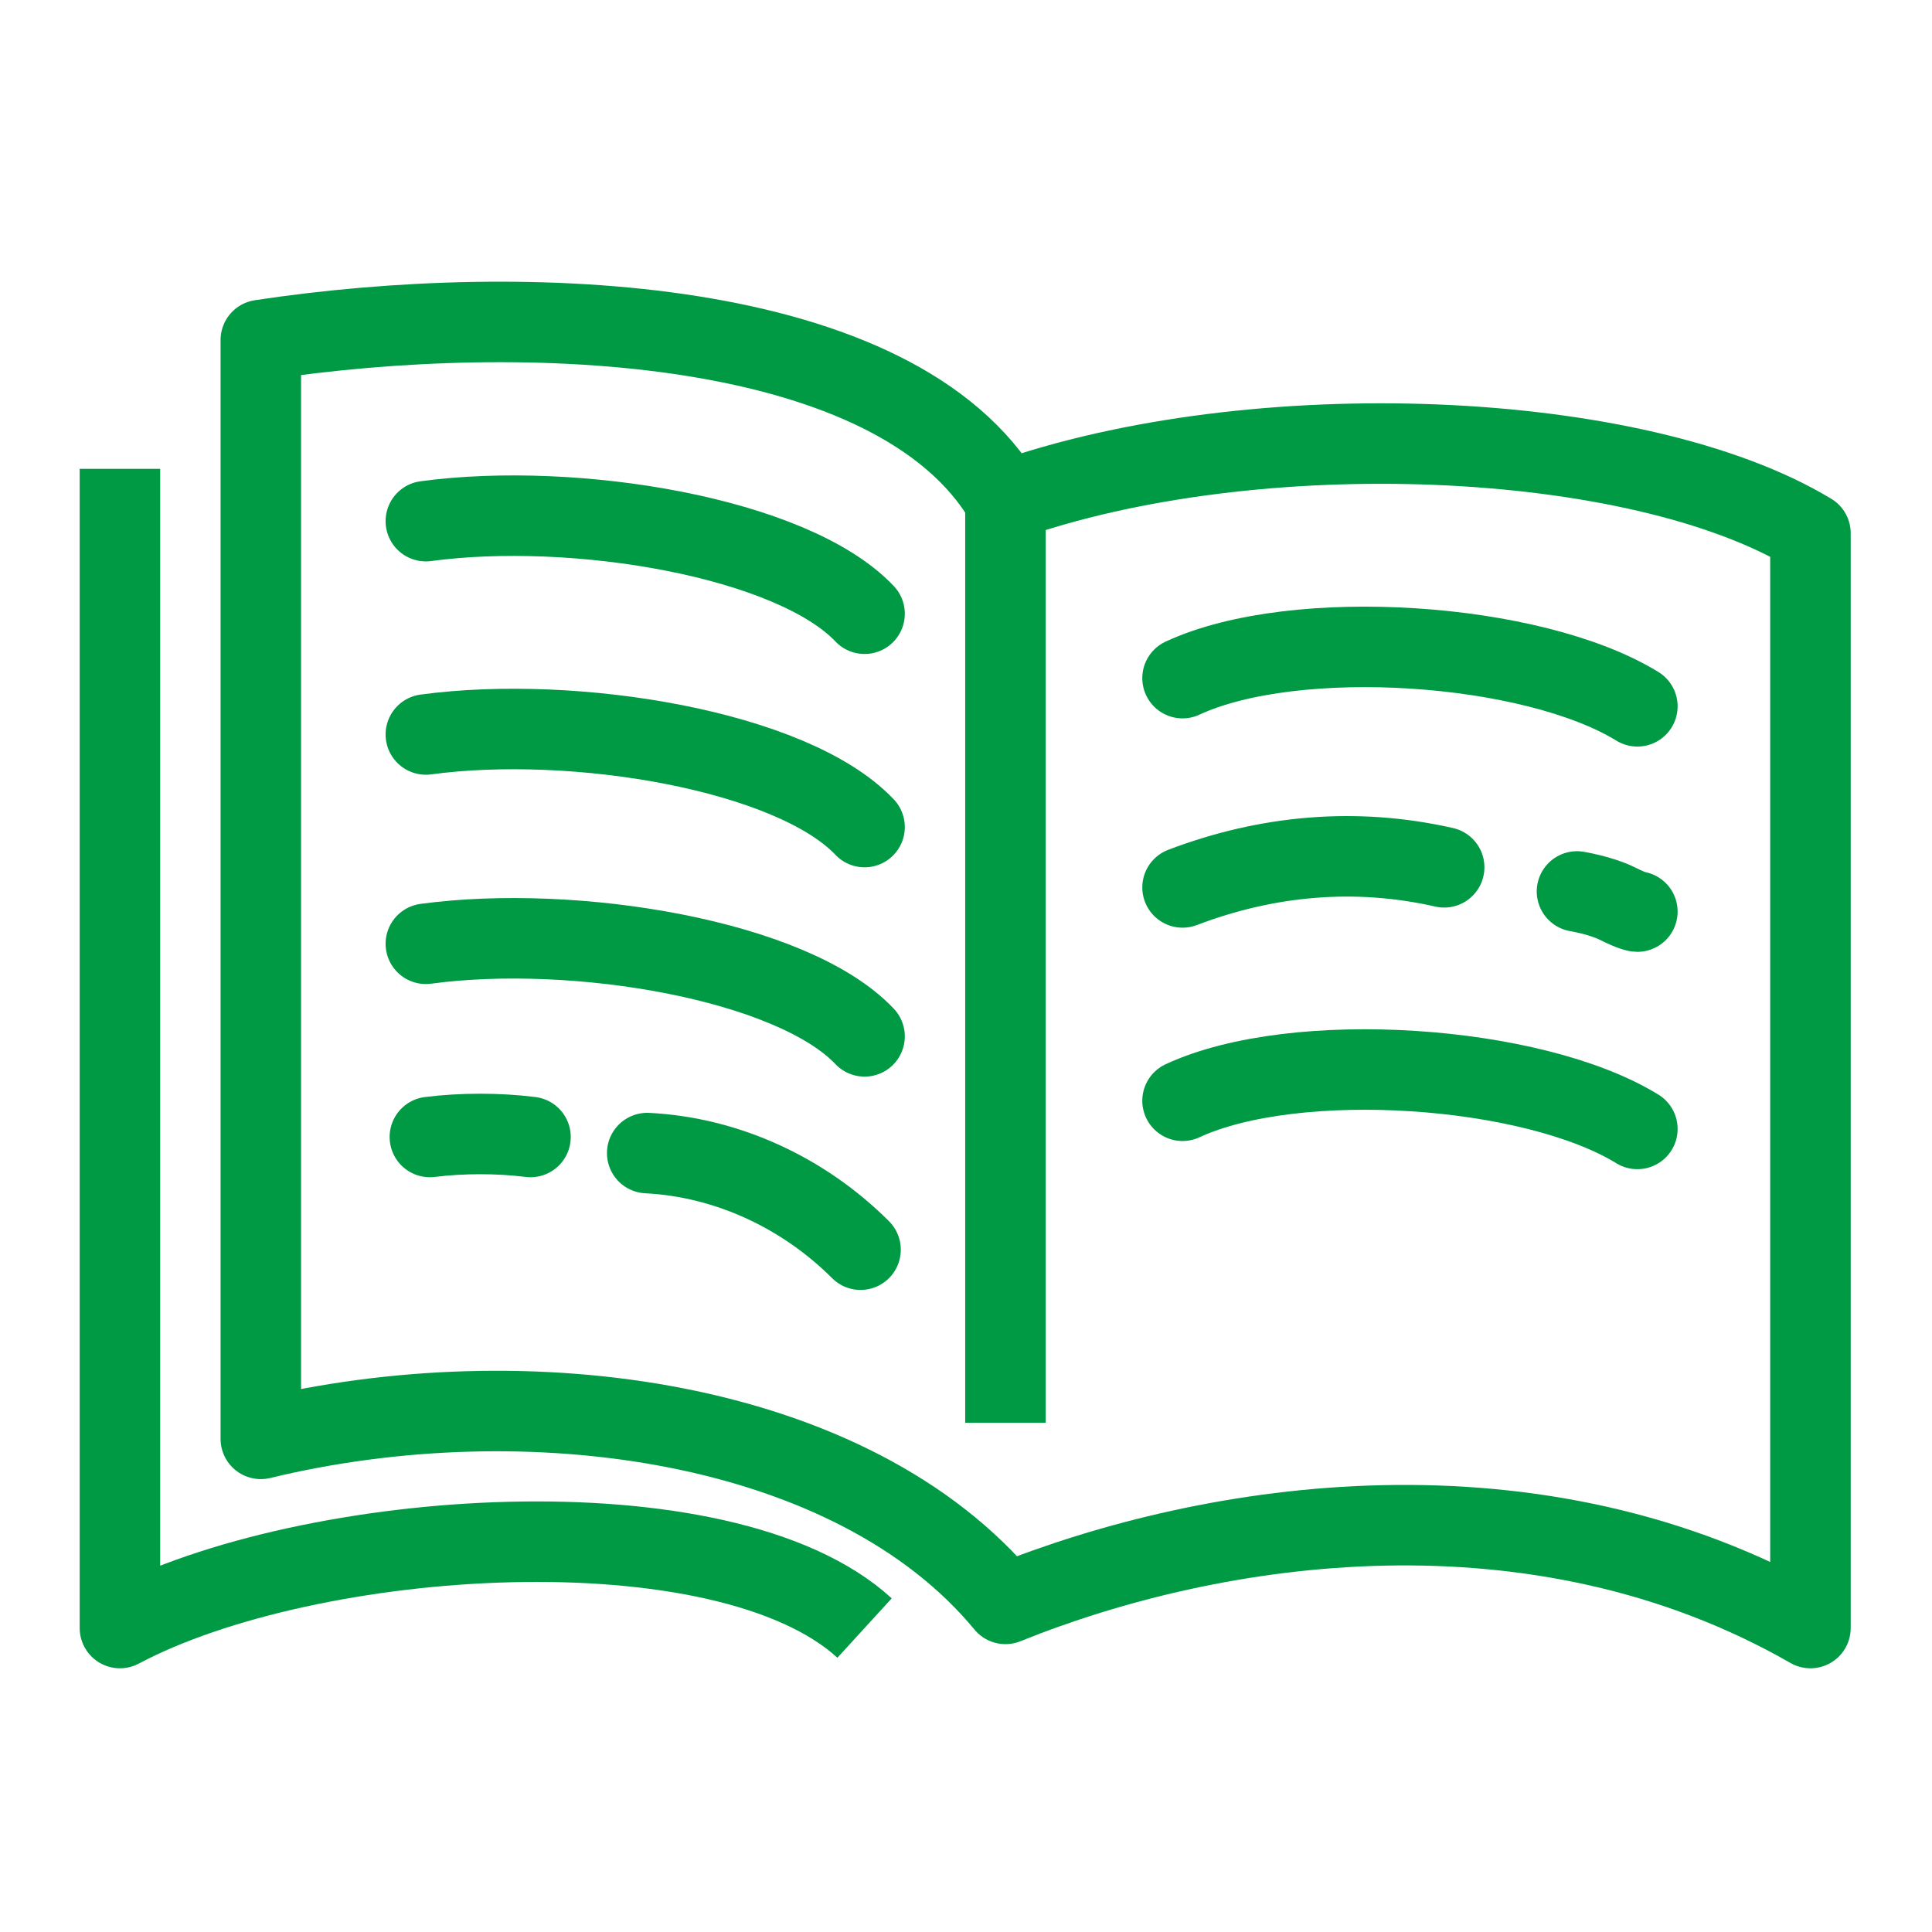
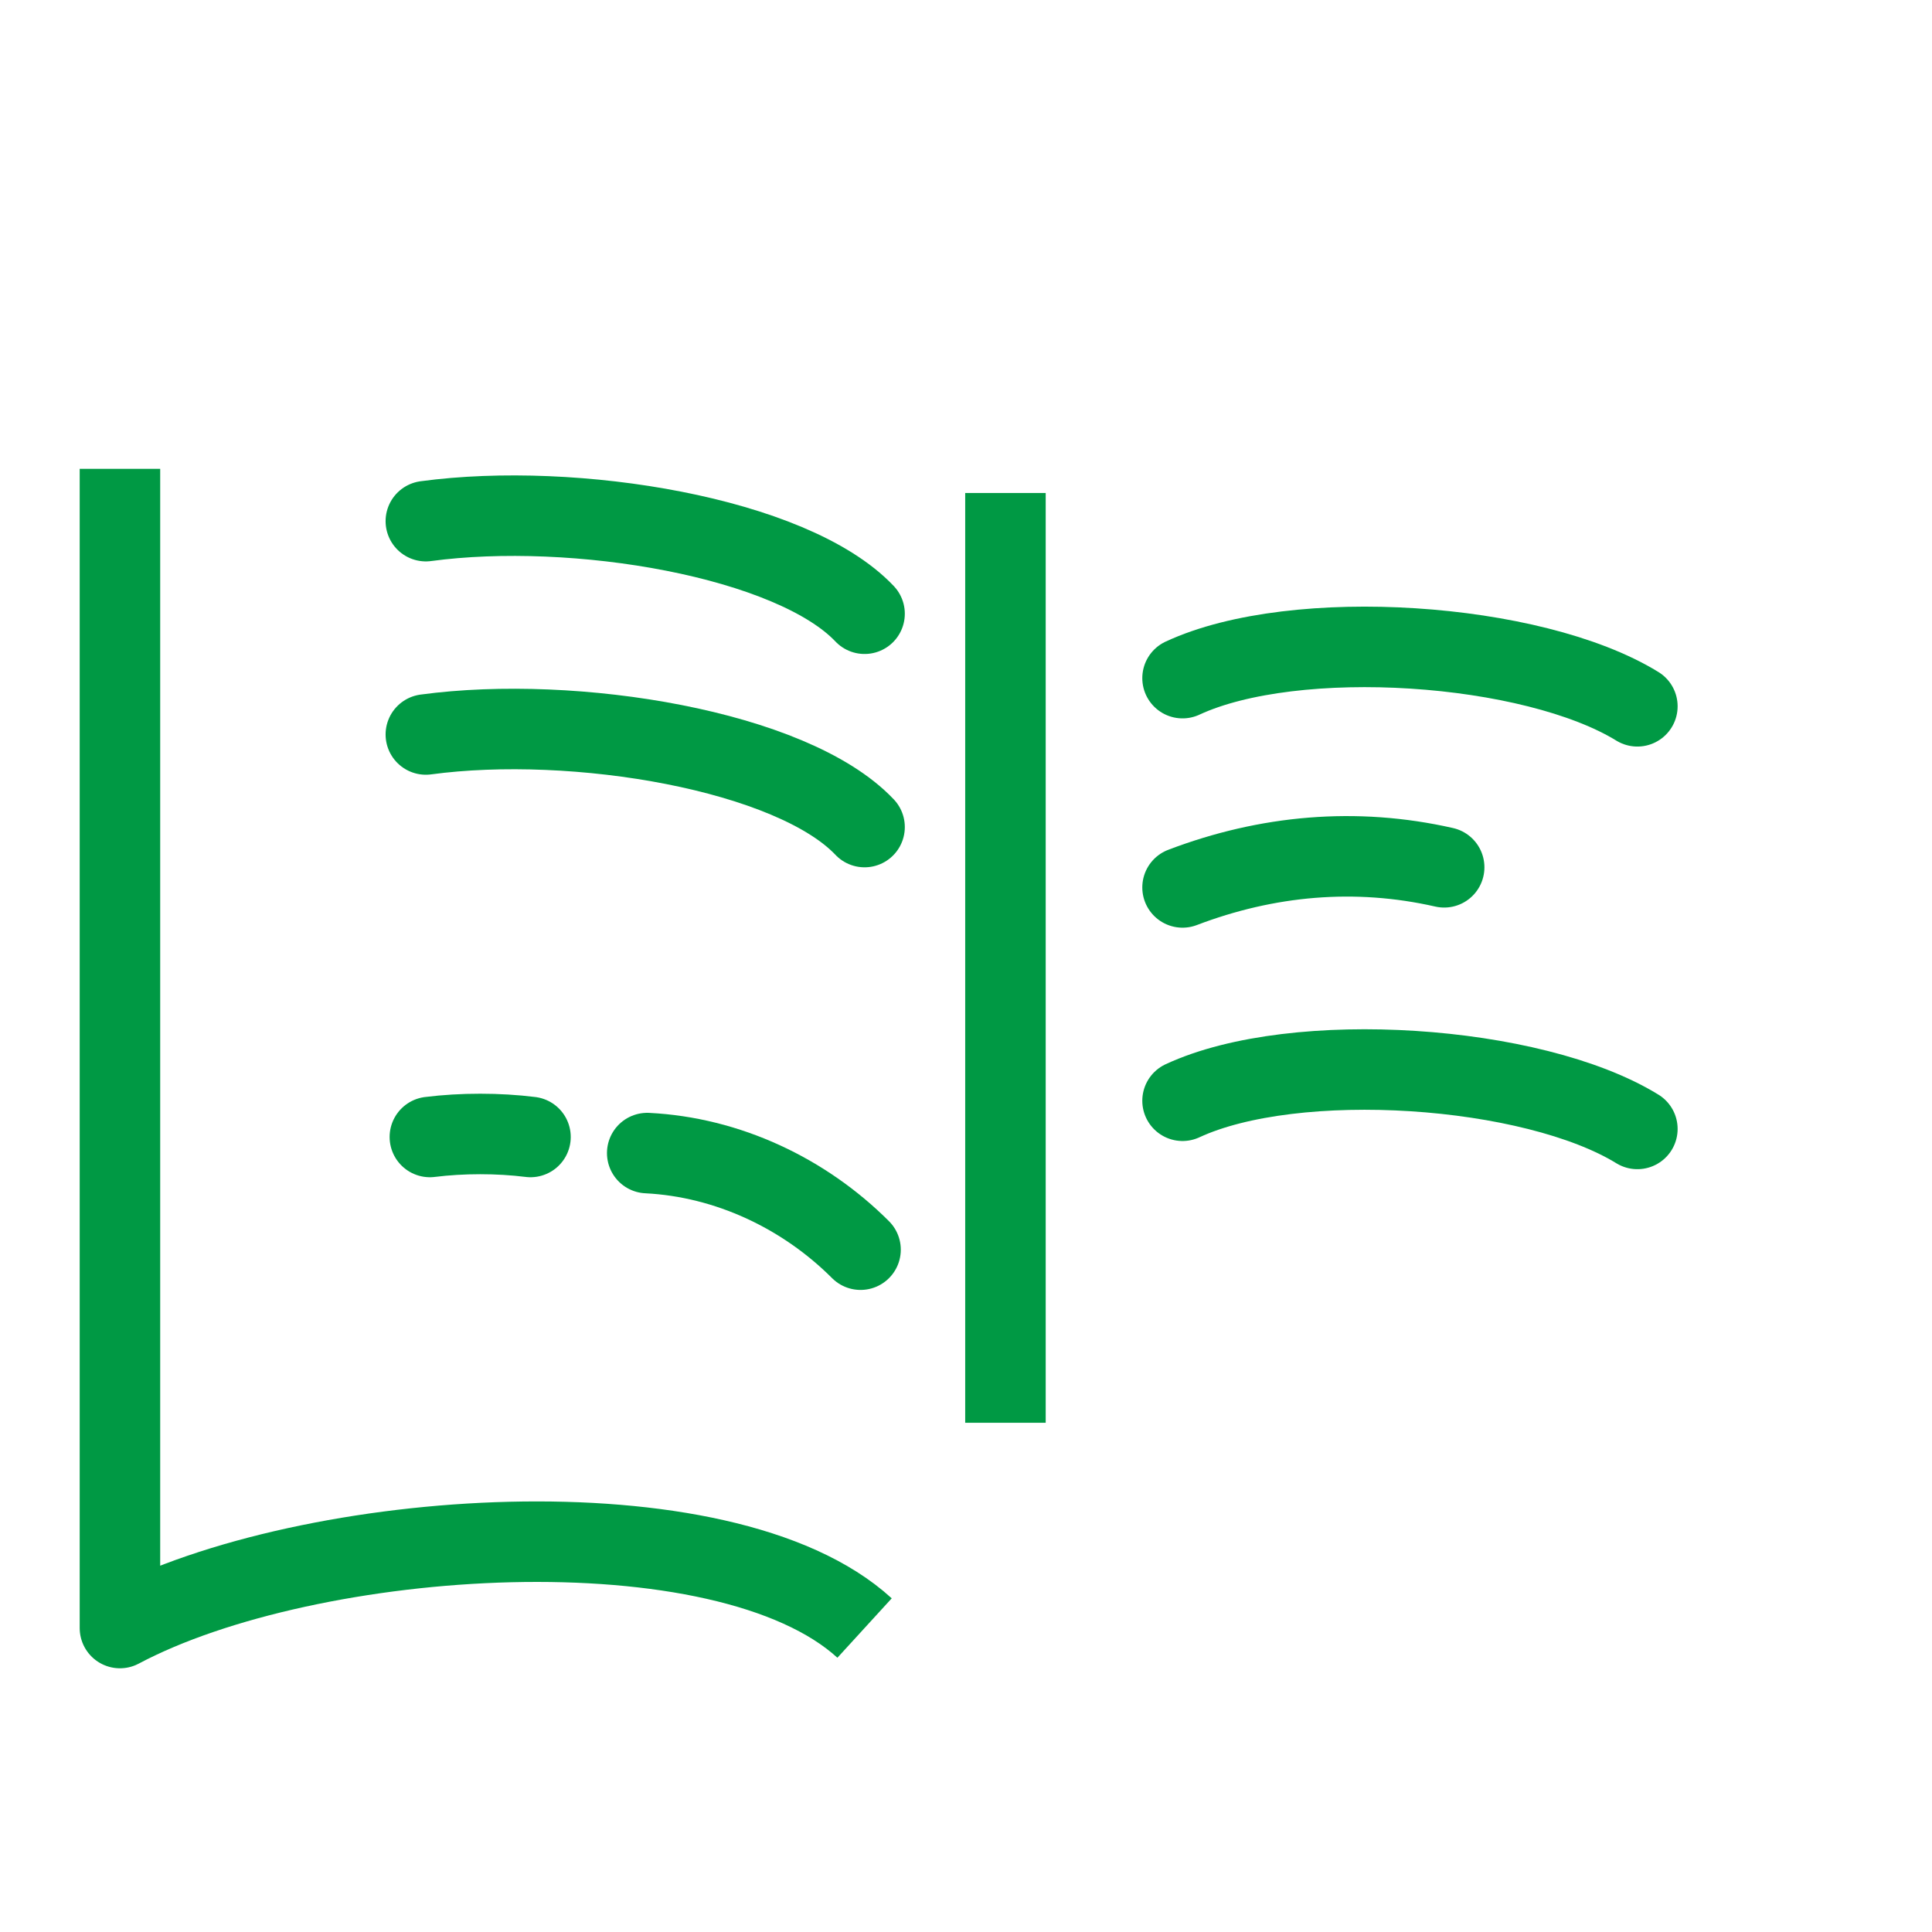
<svg xmlns="http://www.w3.org/2000/svg" version="1.1" id="icon_ir02" x="0px" y="0px" width="48px" height="48px" viewBox="0 0 48 48" style="enable-background:new 0 0 48 48;" xml:space="preserve">
  <style type="text/css">
	.st0{fill:none;stroke:#009944;stroke-width:2;stroke-linejoin:round;}
	.st1{fill:none;stroke:#009944;stroke-width:2;stroke-linecap:round;stroke-linejoin:round;}
	.st2{fill:none;stroke:#009944;stroke-width:2;stroke-linecap:round;stroke-linejoin:round;stroke-miterlimit:4;}
</style>
  <g id="グループ_502" transform="translate(441.38 855.748)">
-     <path id="パス_376" class="st0" d="M-434.9-847.3c6.6-1,15.8-0.6,18.5,4c6.2-2.2,15.7-1.8,20,0.8v27.2c-6.8-3.9-14.8-2.7-20-0.6   c-3.8-4.6-11.9-5.7-18.5-4.1V-847.3z" />
    <path id="パス_377" class="st0" d="M-419.9-815.3c-3.5-3.2-13.8-2.5-18.5,0c0,0,0-28.2,0-28.8" />
    <line id="線_101" class="st0" x1="-416.4" y1="-843.5" x2="-416.4" y2="-820.4" />
    <path id="パス_382" class="st1" d="M-412-838.9c2.8-1.3,8.7-0.9,11.3,0.7" />
    <path id="パス_389" class="st1" d="M-430.8-842.8c3.7-0.5,9.1,0.4,10.9,2.3" />
    <path id="パス_390" class="st1" d="M-430.8-837.5c3.7-0.5,9.1,0.4,10.9,2.3" />
-     <path id="パス_391" class="st1" d="M-430.8-832.3c3.7-0.5,9.1,0.4,10.9,2.3" />
    <path id="パス_392" class="st1" d="M-412-833.7c2.1-0.8,4.3-1,6.5-0.5" />
    <path id="パス_393" class="st1" d="M-412-828.4c2.8-1.3,8.7-0.9,11.3,0.7" />
    <path id="パス_394" class="st1" d="M-425.3-827.1c2,0.1,3.9,1,5.3,2.4" />
-     <path id="パス_395" class="st1" d="M-402.2-833.6c0,0,0.6,0.1,1,0.3s0.5,0.2,0.5,0.2" />
    <path id="パス_396" class="st2" d="M-430.7-827.5c0.8-0.1,1.7-0.1,2.5,0" />
  </g>
</svg>